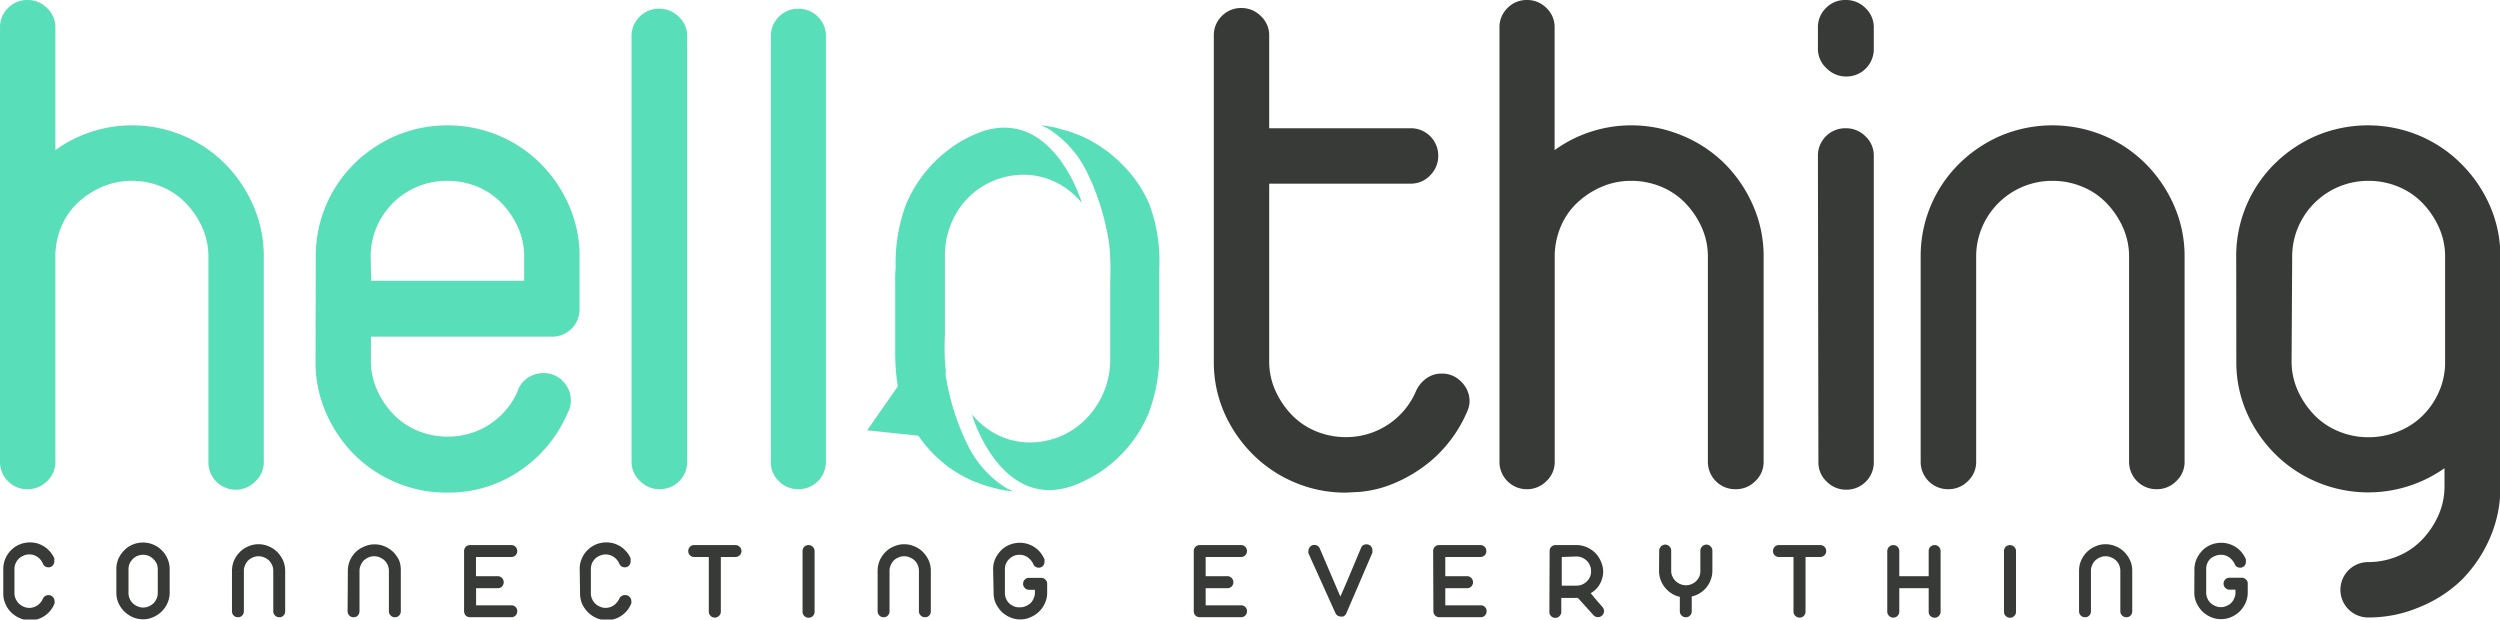
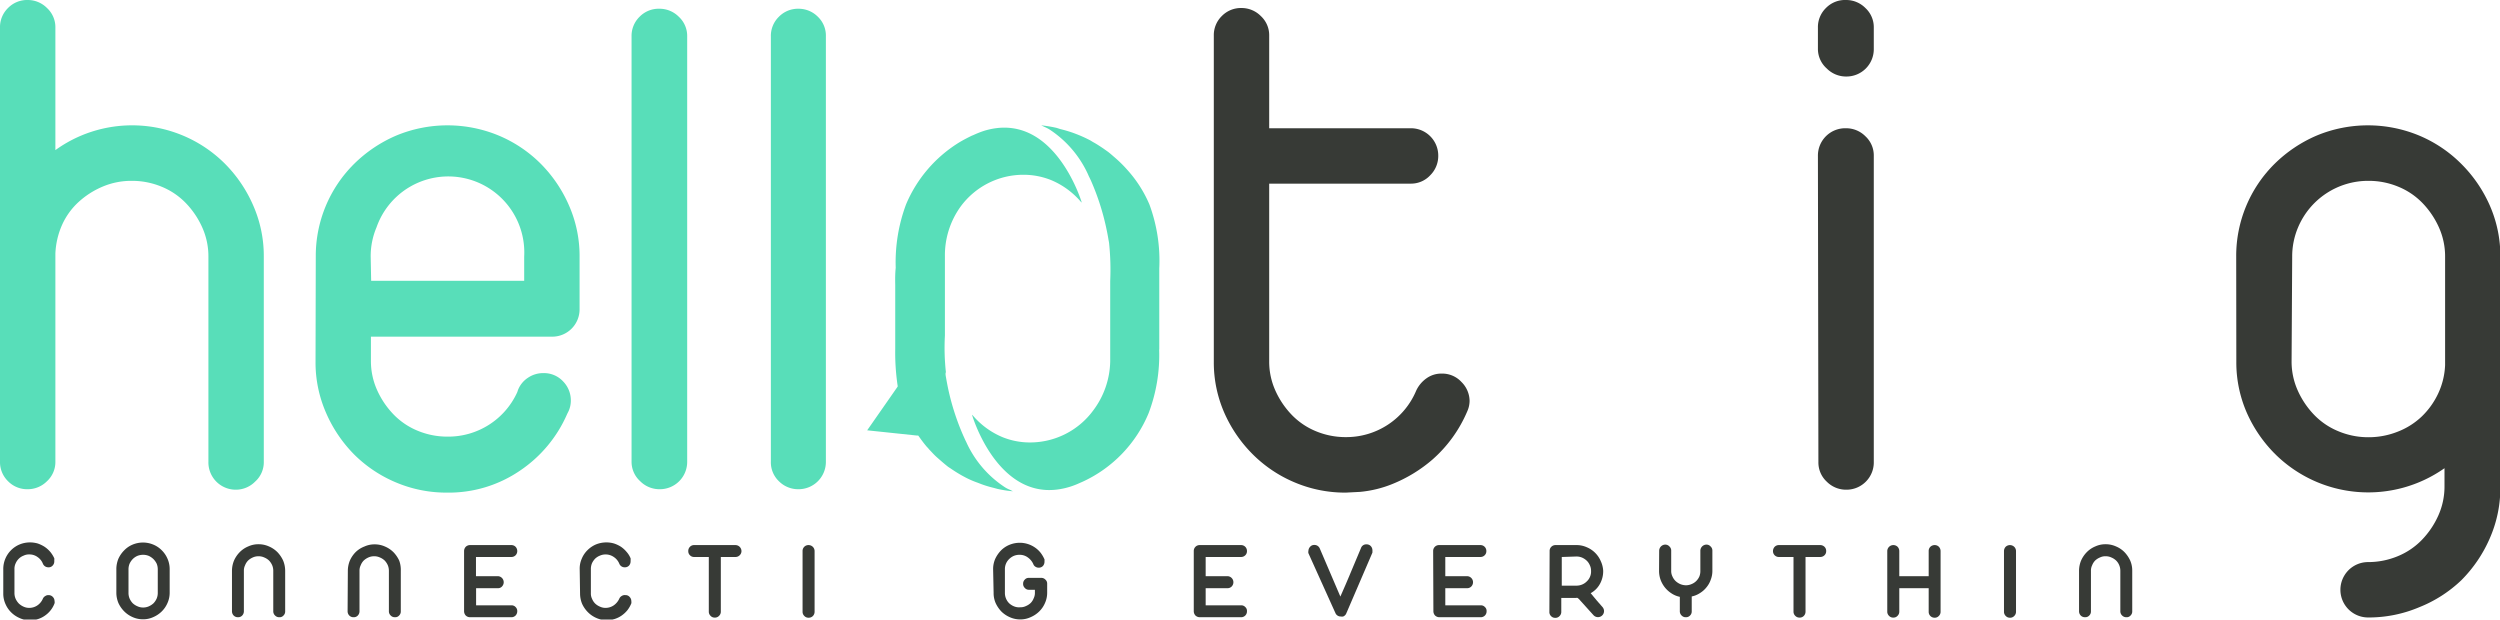
<svg xmlns="http://www.w3.org/2000/svg" viewBox="0 0 205.84 51.01">
  <defs>
    <style>.cls-1{fill:#373a36;}.cls-2{fill:#58deb9;}</style>
  </defs>
  <title>Asset 73</title>
  <g id="Layer_2" data-name="Layer 2">
    <g id="Layer_1-2" data-name="Layer 1">
      <g id="_Group_" data-name="&lt;Group&gt;">
        <path class="cls-1" d="M.27,46.87A2.19,2.19,0,0,1,.44,46a2.19,2.19,0,0,1,1.17-1.17,2.24,2.24,0,0,1,.86-.17,2.3,2.3,0,0,1,.64.09,2.63,2.63,0,0,1,.56.27,2.36,2.36,0,0,1,.47.42,2.37,2.37,0,0,1,.33.53.5.5,0,0,1,0,.13c0,.05,0,.09,0,.13a.48.48,0,0,1-.13.33.43.43,0,0,1-.36.15.48.48,0,0,1-.45-.3,1.19,1.19,0,0,0-.43-.54,1.12,1.12,0,0,0-.69-.22,1,1,0,0,0-.47.1,1.14,1.14,0,0,0-.39.25,1.22,1.22,0,0,0-.26.38,1.07,1.07,0,0,0-.1.47v2a1.19,1.19,0,0,0,.1.46,1.36,1.36,0,0,0,.27.39,1.39,1.39,0,0,0,.38.25,1.1,1.1,0,0,0,.47.1,1.18,1.18,0,0,0,.69-.22,1.27,1.27,0,0,0,.44-.56.48.48,0,0,1,.2-.2A.42.42,0,0,1,4,49a.47.47,0,0,1,.36.16.48.48,0,0,1,.13.33.38.38,0,0,1,0,.19,2.13,2.13,0,0,1-.78,1,2,2,0,0,1-.58.29,2.39,2.39,0,0,1-.66.1,2,2,0,0,1-.85-.18,2.27,2.27,0,0,1-.7-.47,2.17,2.17,0,0,1-.47-.69,2.06,2.06,0,0,1-.18-.85Z" />
        <path class="cls-1" d="M9.58,46.88A2.27,2.27,0,0,1,9.75,46a2.38,2.38,0,0,1,.48-.69,2.06,2.06,0,0,1,.69-.47,2.22,2.22,0,0,1,.85-.17,2.19,2.19,0,0,1,.85.17,2.1,2.1,0,0,1,.7.47,2.17,2.17,0,0,1,.47.69,2.11,2.11,0,0,1,.18.86v1.94a2.06,2.06,0,0,1-.18.85,2.17,2.17,0,0,1-.47.69,2.27,2.27,0,0,1-.7.47,2,2,0,0,1-.85.18,2.06,2.06,0,0,1-.85-.18,2.22,2.22,0,0,1-.69-.47,2.38,2.38,0,0,1-.48-.69,2.22,2.22,0,0,1-.17-.85Zm1,1.94a1.18,1.18,0,0,0,.09.46,1.33,1.33,0,0,0,.26.39,1.3,1.3,0,0,0,.39.25,1.06,1.06,0,0,0,.46.1,1.12,1.12,0,0,0,.48-.1,1.39,1.39,0,0,0,.38-.25,1.33,1.33,0,0,0,.26-.39,1.18,1.18,0,0,0,.09-.46V46.88a1.23,1.23,0,0,0-.09-.47,1.46,1.46,0,0,0-.27-.38,1.42,1.42,0,0,0-.38-.26,1.23,1.23,0,0,0-.47-.09,1.27,1.27,0,0,0-.47.09,1.28,1.28,0,0,0-.38.26,1.42,1.42,0,0,0-.26.38,1.23,1.23,0,0,0-.09.47Z" />
        <path class="cls-1" d="M19.1,47a2.22,2.22,0,0,1,.17-.85,2.34,2.34,0,0,1,.47-.69,2.1,2.1,0,0,1,.7-.47,2,2,0,0,1,.85-.18,2.06,2.06,0,0,1,.85.18,2.21,2.21,0,0,1,.7.47,2.55,2.55,0,0,1,.47.69,2.22,2.22,0,0,1,.17.85v3.33a.46.46,0,0,1-.14.35.42.42,0,0,1-.34.14.46.46,0,0,1-.35-.14.47.47,0,0,1-.15-.35V47a1.18,1.18,0,0,0-.09-.46,1.33,1.33,0,0,0-.26-.39,1.3,1.3,0,0,0-.39-.25,1.1,1.1,0,0,0-.47-.1,1.12,1.12,0,0,0-.48.1,1.39,1.39,0,0,0-.38.25,1.14,1.14,0,0,0-.25.39,1,1,0,0,0-.1.46v3.33a.5.5,0,0,1-.14.35.44.44,0,0,1-.34.14.48.48,0,0,1-.36-.14.5.5,0,0,1-.14-.35Z" />
        <path class="cls-1" d="M28.64,47a2.22,2.22,0,0,1,.17-.85,2.34,2.34,0,0,1,.47-.69A2.1,2.1,0,0,1,30,45a2,2,0,0,1,.85-.18,2.06,2.06,0,0,1,.85.18,2.21,2.21,0,0,1,.7.47,2.55,2.55,0,0,1,.47.69A2.22,2.22,0,0,1,33,47v3.33a.46.46,0,0,1-.14.35.42.42,0,0,1-.34.14.46.46,0,0,1-.35-.14.47.47,0,0,1-.15-.35V47a1.18,1.18,0,0,0-.09-.46,1.33,1.33,0,0,0-.26-.39,1.3,1.3,0,0,0-.39-.25,1.1,1.1,0,0,0-.47-.1,1.12,1.12,0,0,0-.48.1,1.39,1.39,0,0,0-.38.25,1.14,1.14,0,0,0-.25.39,1,1,0,0,0-.1.46v3.33a.5.5,0,0,1-.14.35.44.44,0,0,1-.34.14.48.48,0,0,1-.36-.14.5.5,0,0,1-.14-.35Z" />
        <path class="cls-1" d="M38.21,45.37a.52.52,0,0,1,.14-.35.5.5,0,0,1,.35-.14h3.4a.48.48,0,0,1,.35.14.52.52,0,0,1,.14.35.5.5,0,0,1-.14.35.48.48,0,0,1-.35.14H39.19v1.58H41a.5.5,0,0,1,.34.84.43.43,0,0,1-.34.15h-1.8v1.41H42.1a.45.45,0,0,1,.35.14.46.46,0,0,1,.14.34.52.52,0,0,1-.14.36.48.48,0,0,1-.35.14H38.7a.5.5,0,0,1-.35-.14.52.52,0,0,1-.14-.36Z" />
        <path class="cls-1" d="M47.73,46.87A2,2,0,0,1,47.9,46a2.1,2.1,0,0,1,.47-.7,2.22,2.22,0,0,1,.69-.47,2.27,2.27,0,0,1,.86-.17,2.2,2.2,0,0,1,.64.09,2.5,2.5,0,0,1,.57.27,2.3,2.3,0,0,1,.46.42,1.82,1.82,0,0,1,.33.53.29.29,0,0,1,0,.13.62.62,0,0,1,0,.13.52.52,0,0,1-.12.33.46.46,0,0,1-.36.15.47.47,0,0,1-.45-.3,1.22,1.22,0,0,0-.44-.54,1.18,1.18,0,0,0-1.16-.12,1.24,1.24,0,0,0-.39.25,1.42,1.42,0,0,0-.26.38,1.23,1.23,0,0,0-.09.47v2a1,1,0,0,0,.1.46,1.16,1.16,0,0,0,.26.39,1.3,1.3,0,0,0,.39.25,1.06,1.06,0,0,0,.46.1,1.18,1.18,0,0,0,.69-.22,1.37,1.37,0,0,0,.45-.56.46.46,0,0,1,.19-.2A.45.45,0,0,1,51.5,49a.43.43,0,0,1,.35.16.48.48,0,0,1,.13.33.54.54,0,0,1,0,.19,2.39,2.39,0,0,1-.32.56,2.33,2.33,0,0,1-.46.43,2.1,2.1,0,0,1-.58.29,2.41,2.41,0,0,1-.67.1,2.06,2.06,0,0,1-.85-.18,2.22,2.22,0,0,1-.69-.47,2.38,2.38,0,0,1-.48-.69,2.22,2.22,0,0,1-.17-.85Z" />
        <path class="cls-1" d="M57.15,45.86a.46.46,0,0,1-.34-.14.45.45,0,0,1-.14-.35.47.47,0,0,1,.14-.35.46.46,0,0,1,.34-.14h3.4a.5.5,0,0,1,.5.49.47.47,0,0,1-.15.35.48.48,0,0,1-.35.14h-1.2v4.5a.47.47,0,0,1-.15.35.45.45,0,0,1-.35.14.44.44,0,0,1-.34-.14.47.47,0,0,1-.15-.35v-4.5Z" />
        <path class="cls-1" d="M66.08,45.37a.48.48,0,0,1,.49-.49.5.5,0,0,1,.35.14.49.49,0,0,1,.15.35v5a.5.5,0,0,1-.14.35.48.48,0,0,1-.36.14.45.45,0,0,1-.34-.14.47.47,0,0,1-.15-.35Z" />
-         <path class="cls-1" d="M72.26,47a2.22,2.22,0,0,1,.17-.85,2.34,2.34,0,0,1,.47-.69,2.1,2.1,0,0,1,.7-.47,2.1,2.1,0,0,1,1.7,0,2.1,2.1,0,0,1,.7.47,2.55,2.55,0,0,1,.47.69,2.05,2.05,0,0,1,.17.85v3.33a.49.49,0,0,1-.13.35.46.46,0,0,1-.35.14.47.47,0,0,1-.35-.14.47.47,0,0,1-.15-.35V47a1.18,1.18,0,0,0-.09-.46,1.16,1.16,0,0,0-.26-.39,1.3,1.3,0,0,0-.39-.25,1.07,1.07,0,0,0-.47-.1,1,1,0,0,0-.47.1,1.08,1.08,0,0,0-.64.64,1,1,0,0,0-.1.46v3.33a.46.46,0,0,1-.14.35.44.44,0,0,1-.34.14.45.45,0,0,1-.35-.14.47.47,0,0,1-.15-.35Z" />
        <path class="cls-1" d="M81.77,46.88a2.1,2.1,0,0,1,.17-.86,2.55,2.55,0,0,1,.47-.69,2.1,2.1,0,0,1,.7-.47,2.22,2.22,0,0,1,.85-.17,2.2,2.2,0,0,1,1.24.38,2.13,2.13,0,0,1,.47.43,2.58,2.58,0,0,1,.33.56.29.29,0,0,1,0,.09v.11a.54.54,0,0,1-.12.33.46.46,0,0,1-.36.15.45.45,0,0,1-.25-.07.41.41,0,0,1-.19-.22,1.34,1.34,0,0,0-.45-.55,1.12,1.12,0,0,0-.69-.22,1.23,1.23,0,0,0-.47.09,1.28,1.28,0,0,0-.38.26,1.15,1.15,0,0,0-.35.85v1.94a1.18,1.18,0,0,0,.09.46,1.16,1.16,0,0,0,.26.39,1.3,1.3,0,0,0,.39.25A1.06,1.06,0,0,0,84,50a1,1,0,0,0,.47-.1,1.3,1.3,0,0,0,.39-.25,1.14,1.14,0,0,0,.25-.39,1,1,0,0,0,.1-.46v-.24h-.49a.43.43,0,0,1-.34-.15.45.45,0,0,1-.14-.35.45.45,0,0,1,.14-.34.42.42,0,0,1,.34-.14h1a.45.45,0,0,1,.35.14.43.43,0,0,1,.15.34v.74a2.06,2.06,0,0,1-.18.85,2.17,2.17,0,0,1-.47.69,2.27,2.27,0,0,1-.7.47A2,2,0,0,1,84,51a2.06,2.06,0,0,1-.85-.18,2.27,2.27,0,0,1-.7-.47,2.55,2.55,0,0,1-.47-.69,2.05,2.05,0,0,1-.17-.85Z" />
        <path class="cls-1" d="M98.29,45.37a.48.48,0,0,1,.49-.49h3.41a.48.48,0,0,1,.48.49.46.46,0,0,1-.14.35.48.48,0,0,1-.34.14H99.27v1.58h1.8a.5.5,0,0,1,.35.84.47.47,0,0,1-.35.15h-1.8v1.41h2.92a.44.44,0,0,1,.34.14.42.42,0,0,1,.14.34.48.48,0,0,1-.14.36.48.48,0,0,1-.34.14H98.78a.52.52,0,0,1-.35-.14.52.52,0,0,1-.14-.36Z" />
        <path class="cls-1" d="M107.73,45.55a.41.41,0,0,1,0-.19.51.51,0,0,1,.14-.34.43.43,0,0,1,.35-.15.46.46,0,0,1,.26.07.49.49,0,0,1,.19.23l1.69,3.95c.29-.66.58-1.32.86-2l.84-2a.45.45,0,0,1,.45-.3.46.46,0,0,1,.36.15.5.5,0,0,1,.13.34.34.34,0,0,1,0,.1l0,.09-2.15,5a.47.47,0,0,1-.26.26.5.5,0,0,1-.19,0,.47.47,0,0,1-.45-.29Z" />
        <path class="cls-1" d="M118,45.37a.48.48,0,0,1,.49-.49h3.41a.48.48,0,0,1,.48.49.46.46,0,0,1-.14.35.48.48,0,0,1-.34.14H119v1.58h1.8a.5.5,0,0,1,.35.84.47.47,0,0,1-.35.15H119v1.41h2.92a.44.44,0,0,1,.34.14.42.42,0,0,1,.14.34.48.48,0,0,1-.14.36.48.48,0,0,1-.34.14h-3.41a.52.52,0,0,1-.35-.14.52.52,0,0,1-.14-.36Z" />
        <path class="cls-1" d="M127.59,45.37a.47.47,0,0,1,.14-.35.48.48,0,0,1,.35-.14h1.7a2.05,2.05,0,0,1,.85.17,2.15,2.15,0,0,1,1.17,1.15A2.14,2.14,0,0,1,132,47a2.16,2.16,0,0,1-.27,1.08,1.92,1.92,0,0,1-.76.76l.49.59.49.56a.52.52,0,0,1,.12.33.5.5,0,0,1-.86.34L130,49.32h0l-.11-.09a.27.27,0,0,0-.12,0h-1.22v1.15a.47.47,0,0,1-.15.35.44.44,0,0,1-.34.14.45.45,0,0,1-.35-.14.46.46,0,0,1-.14-.35Zm1,.49v2.36h1.21a1.18,1.18,0,0,0,.46-.09,1.16,1.16,0,0,0,.39-.26,1.08,1.08,0,0,0,.26-.37A1.06,1.06,0,0,0,131,47a1,1,0,0,0-.1-.46,1.1,1.1,0,0,0-.25-.37,1.33,1.33,0,0,0-.39-.26,1.19,1.19,0,0,0-.47-.09Z" />
        <path class="cls-1" d="M136.61,45.34a.51.51,0,0,1,.5-.5.46.46,0,0,1,.34.15.45.45,0,0,1,.15.35V47a1,1,0,0,0,.1.46,1.22,1.22,0,0,0,.26.38,1.39,1.39,0,0,0,.38.25,1.29,1.29,0,0,0,.48.1,1.19,1.19,0,0,0,.46-.1,1.14,1.14,0,0,0,.38-.25,1.22,1.22,0,0,0,.26-.38A1.18,1.18,0,0,0,140,47V45.34a.51.51,0,0,1,.5-.5.45.45,0,0,1,.34.15.45.45,0,0,1,.15.35V47a2,2,0,0,1-.13.72,2,2,0,0,1-.35.63,2.07,2.07,0,0,1-.54.48,1.92,1.92,0,0,1-.68.28v1.22a.46.46,0,0,1-.14.35.44.44,0,0,1-.34.14.45.45,0,0,1-.35-.14.47.47,0,0,1-.15-.35V49.14a1.92,1.92,0,0,1-.68-.28,2.24,2.24,0,0,1-.54-.48,2.3,2.3,0,0,1-.36-.63,2.18,2.18,0,0,1-.13-.72Z" />
        <path class="cls-1" d="M146.47,45.86a.48.48,0,0,1-.49-.49.52.52,0,0,1,.14-.35.48.48,0,0,1,.35-.14h3.4a.5.5,0,0,1,.35.14.47.47,0,0,1,.14.35.46.46,0,0,1-.14.35.5.5,0,0,1-.35.14h-1.21v4.5a.5.5,0,0,1-.14.35.46.46,0,0,1-.35.14.47.47,0,0,1-.35-.14.47.47,0,0,1-.15-.35v-4.5Z" />
        <path class="cls-1" d="M155.39,45.37a.5.5,0,0,1,.5-.49.5.5,0,0,1,.35.14.52.52,0,0,1,.14.35v2.07h2.42V45.37a.47.47,0,0,1,.14-.35.5.5,0,0,1,.35-.14.48.48,0,0,1,.35.14.52.52,0,0,1,.14.35v5a.47.47,0,0,1-.15.35.44.44,0,0,1-.34.14.48.48,0,0,1-.49-.49V48.43h-2.42v1.93a.47.47,0,0,1-.15.35.44.44,0,0,1-.34.14.45.45,0,0,1-.35-.14.47.47,0,0,1-.15-.35Z" />
        <path class="cls-1" d="M165,45.37a.52.52,0,0,1,.14-.35.51.51,0,0,1,.7,0,.49.49,0,0,1,.15.35v5a.47.47,0,0,1-.15.35.45.45,0,0,1-.35.14.45.45,0,0,1-.34-.14.47.47,0,0,1-.15-.35Z" />
        <path class="cls-1" d="M171.18,47a2.22,2.22,0,0,1,.17-.85,2.34,2.34,0,0,1,.47-.69,2.1,2.1,0,0,1,.7-.47,2,2,0,0,1,.85-.18,2.06,2.06,0,0,1,.85.18,2.1,2.1,0,0,1,.7.47,2.55,2.55,0,0,1,.47.69,2.05,2.05,0,0,1,.17.85v3.33a.46.46,0,0,1-.14.35.42.42,0,0,1-.34.14.47.47,0,0,1-.35-.14.47.47,0,0,1-.15-.35V47a1.18,1.18,0,0,0-.09-.46,1.16,1.16,0,0,0-.26-.39,1.3,1.3,0,0,0-.39-.25,1.07,1.07,0,0,0-.47-.1,1,1,0,0,0-.47.1,1.3,1.3,0,0,0-.39.25,1.14,1.14,0,0,0-.25.39,1,1,0,0,0-.1.46v3.33a.46.46,0,0,1-.14.35.44.44,0,0,1-.34.14.48.48,0,0,1-.36-.14.5.5,0,0,1-.14-.35Z" />
-         <path class="cls-1" d="M180.68,46.88a2.11,2.11,0,0,1,.18-.86,2.55,2.55,0,0,1,.47-.69,2.1,2.1,0,0,1,.7-.47,2.22,2.22,0,0,1,.85-.17,2.2,2.2,0,0,1,1.24.38,2.13,2.13,0,0,1,.47.43,2.58,2.58,0,0,1,.33.56s0,.06,0,.09v.11a.54.54,0,0,1-.12.33.46.46,0,0,1-.36.15.51.51,0,0,1-.26-.07.44.44,0,0,1-.18-.22,1.34,1.34,0,0,0-.45-.55,1.12,1.12,0,0,0-.69-.22,1.23,1.23,0,0,0-.47.09A1.16,1.16,0,0,0,182,46a1.15,1.15,0,0,0-.35.85v1.94a1.18,1.18,0,0,0,.09.46,1.16,1.16,0,0,0,.26.39,1.3,1.3,0,0,0,.39.25,1,1,0,0,0,.46.1,1,1,0,0,0,.47-.1,1.08,1.08,0,0,0,.64-.64,1,1,0,0,0,.1-.46v-.24h-.49a.47.47,0,0,1-.35-.15.48.48,0,0,1-.14-.35.49.49,0,0,1,.14-.34.46.46,0,0,1,.35-.14h1a.45.45,0,0,1,.35.14.43.43,0,0,1,.15.34v.74a2.06,2.06,0,0,1-.18.85,2.34,2.34,0,0,1-.47.69,2.27,2.27,0,0,1-.7.47,2.1,2.1,0,0,1-1.7,0,2.27,2.27,0,0,1-.7-.47,2.55,2.55,0,0,1-.47-.69,2.06,2.06,0,0,1-.18-.85Z" />
      </g>
      <g id="_Group_2" data-name="&lt;Group&gt;">
        <path class="cls-1" d="M99.94,2.94a2.2,2.2,0,0,1,.66-1.62,2.2,2.2,0,0,1,1.62-.66,2.23,2.23,0,0,1,1.59.66,2.15,2.15,0,0,1,.69,1.62v7.62h11.64a2.25,2.25,0,0,1,2.28,2.28,2.23,2.23,0,0,1-.66,1.59,2.15,2.15,0,0,1-1.62.69H104.5V29.76a5.81,5.81,0,0,0,.51,2.4,7,7,0,0,0,1.35,2,5.84,5.84,0,0,0,2,1.35,6.34,6.34,0,0,0,2.43.48,6.24,6.24,0,0,0,5.82-3.84,2.58,2.58,0,0,1,.84-1,2.1,2.1,0,0,1,1.26-.39,2.15,2.15,0,0,1,1.62.69A2.23,2.23,0,0,1,121,33a2.12,2.12,0,0,1-.18.84,11,11,0,0,1-2.88,4,11.81,11.81,0,0,1-3.27,2,9.35,9.35,0,0,1-2.7.66l-1.17.06a10.64,10.64,0,0,1-4.2-.84,10.78,10.78,0,0,1-3.45-2.31A11.2,11.2,0,0,1,100.81,34a10.33,10.33,0,0,1-.87-4.2Z" />
      </g>
      <g id="_Group_3" data-name="&lt;Group&gt;">
        <path class="cls-2" d="M63.47,3a2.2,2.2,0,0,1,.66-1.62A2.2,2.2,0,0,1,65.75.72a2.23,2.23,0,0,1,1.59.66A2.15,2.15,0,0,1,68,3V38a2.25,2.25,0,0,1-2.28,2.28,2.23,2.23,0,0,1-1.59-.66A2.15,2.15,0,0,1,63.47,38Z" />
      </g>
      <g id="_Group_4" data-name="&lt;Group&gt;">
        <g id="_Group_5" data-name="&lt;Group&gt;">
          <path class="cls-2" d="M0,2.28A2.2,2.2,0,0,1,.66.66,2.2,2.2,0,0,1,2.28,0,2.23,2.23,0,0,1,3.87.66a2.15,2.15,0,0,1,.69,1.62V12.36a10.73,10.73,0,0,1,2.94-1.5,10.83,10.83,0,0,1,7.56.3,10.78,10.78,0,0,1,3.45,2.31,11.2,11.2,0,0,1,2.34,3.45,10.33,10.33,0,0,1,.87,4.2V38A2.15,2.15,0,0,1,21,39.66a2.23,2.23,0,0,1-1.59.66A2.25,2.25,0,0,1,17.16,38V21.12a5.81,5.81,0,0,0-.51-2.4,7,7,0,0,0-1.35-2,5.84,5.84,0,0,0-2-1.35,6.34,6.34,0,0,0-2.43-.48,6.06,6.06,0,0,0-2.43.48,6.9,6.9,0,0,0-2,1.29A5.75,5.75,0,0,0,5.1,18.54a6.47,6.47,0,0,0-.54,2.34V38a2.15,2.15,0,0,1-.69,1.62,2.23,2.23,0,0,1-1.59.66,2.2,2.2,0,0,1-1.62-.66A2.2,2.2,0,0,1,0,38V2.28Z" />
        </g>
        <g id="_Group_6" data-name="&lt;Group&gt;">
-           <path class="cls-2" d="M26,21.12a10.67,10.67,0,0,1,3.18-7.65,11.23,11.23,0,0,1,3.45-2.31,11,11,0,0,1,8.43,0,10.78,10.78,0,0,1,3.45,2.31,11.2,11.2,0,0,1,2.34,3.45,10.33,10.33,0,0,1,.87,4.2v4.32a2.25,2.25,0,0,1-2.28,2.28H30.54v2a5.81,5.81,0,0,0,.51,2.4,7,7,0,0,0,1.35,2,5.84,5.84,0,0,0,2,1.35,6.34,6.34,0,0,0,2.43.48,6.24,6.24,0,0,0,5.76-3.66l.06-.18a2.12,2.12,0,0,1,.81-1,2.23,2.23,0,0,1,1.29-.39,2.15,2.15,0,0,1,1.62.69A2.23,2.23,0,0,1,47,33a2.12,2.12,0,0,1-.18.84l-.12.24a10.81,10.81,0,0,1-3.9,4.68,10.4,10.4,0,0,1-6,1.8,10.64,10.64,0,0,1-4.2-.84,10.78,10.78,0,0,1-3.45-2.31A11.2,11.2,0,0,1,26.85,34a10.33,10.33,0,0,1-.87-4.2Zm4.56,2h12.6v-2a5.81,5.81,0,0,0-.51-2.4,7,7,0,0,0-1.35-2,5.84,5.84,0,0,0-2-1.35,6.34,6.34,0,0,0-2.43-.48A6.26,6.26,0,0,0,31,18.72a6.12,6.12,0,0,0-.48,2.4Z" />
+           <path class="cls-2" d="M26,21.12a10.67,10.67,0,0,1,3.18-7.65,11.23,11.23,0,0,1,3.45-2.31,11,11,0,0,1,8.43,0,10.78,10.78,0,0,1,3.45,2.31,11.2,11.2,0,0,1,2.34,3.45,10.33,10.33,0,0,1,.87,4.2v4.32a2.25,2.25,0,0,1-2.28,2.28H30.54v2a5.81,5.81,0,0,0,.51,2.4,7,7,0,0,0,1.35,2,5.84,5.84,0,0,0,2,1.35,6.34,6.34,0,0,0,2.43.48,6.24,6.24,0,0,0,5.76-3.66l.06-.18a2.12,2.12,0,0,1,.81-1,2.23,2.23,0,0,1,1.29-.39,2.15,2.15,0,0,1,1.62.69A2.23,2.23,0,0,1,47,33a2.12,2.12,0,0,1-.18.84l-.12.24a10.81,10.81,0,0,1-3.9,4.68,10.4,10.4,0,0,1-6,1.8,10.64,10.64,0,0,1-4.2-.84,10.78,10.78,0,0,1-3.45-2.31A11.2,11.2,0,0,1,26.85,34a10.33,10.33,0,0,1-.87-4.2Zm4.56,2h12.6v-2A6.26,6.26,0,0,0,31,18.72a6.12,6.12,0,0,0-.48,2.4Z" />
        </g>
        <g id="_Group_7" data-name="&lt;Group&gt;">
          <path class="cls-2" d="M52,3a2.2,2.2,0,0,1,.66-1.62A2.2,2.2,0,0,1,54.3.72a2.23,2.23,0,0,1,1.59.66A2.15,2.15,0,0,1,56.58,3V38a2.25,2.25,0,0,1-2.28,2.28,2.23,2.23,0,0,1-1.59-.66A2.15,2.15,0,0,1,52,38Z" />
        </g>
      </g>
      <g id="_Group_8" data-name="&lt;Group&gt;">
-         <path class="cls-1" d="M123.46,2.28a2.2,2.2,0,0,1,.66-1.62A2.2,2.2,0,0,1,125.74,0a2.23,2.23,0,0,1,1.59.66A2.15,2.15,0,0,1,128,2.28V12.36a10.73,10.73,0,0,1,2.94-1.5,10.83,10.83,0,0,1,7.56.3A10.78,10.78,0,0,1,142,13.47a11.2,11.2,0,0,1,2.34,3.45,10.33,10.33,0,0,1,.87,4.2V38a2.15,2.15,0,0,1-.69,1.62,2.23,2.23,0,0,1-1.59.66A2.25,2.25,0,0,1,140.62,38V21.12a5.81,5.81,0,0,0-.51-2.4,7,7,0,0,0-1.35-2,5.84,5.84,0,0,0-2-1.35,6.34,6.34,0,0,0-2.43-.48,6.06,6.06,0,0,0-2.43.48,6.9,6.9,0,0,0-2,1.29,5.75,5.75,0,0,0-1.35,1.89,6.47,6.47,0,0,0-.54,2.34V38a2.15,2.15,0,0,1-.69,1.62,2.23,2.23,0,0,1-1.59.66A2.25,2.25,0,0,1,123.46,38V2.28Z" />
-       </g>
+         </g>
      <g id="_Group_9" data-name="&lt;Group&gt;">
        <path class="cls-1" d="M149.68,2.28a2.2,2.2,0,0,1,.66-1.62A2.2,2.2,0,0,1,152,0a2.23,2.23,0,0,1,1.59.66,2.15,2.15,0,0,1,.69,1.62V4A2.25,2.25,0,0,1,152,6.3a2.23,2.23,0,0,1-1.59-.66A2.15,2.15,0,0,1,149.68,4Zm0,10.56A2.25,2.25,0,0,1,152,10.56a2.23,2.23,0,0,1,1.59.66,2.15,2.15,0,0,1,.69,1.62V38A2.25,2.25,0,0,1,152,40.32a2.23,2.23,0,0,1-1.59-.66,2.15,2.15,0,0,1-.69-1.62Z" />
      </g>
      <g id="_Group_10" data-name="&lt;Group&gt;">
-         <path class="cls-1" d="M158.14,21.12a10.67,10.67,0,0,1,3.18-7.65,11.23,11.23,0,0,1,3.45-2.31,11,11,0,0,1,8.43,0,10.78,10.78,0,0,1,3.45,2.31A11.2,11.2,0,0,1,179,16.92a10.33,10.33,0,0,1,.87,4.2V38a2.15,2.15,0,0,1-.69,1.62,2.23,2.23,0,0,1-1.59.66A2.25,2.25,0,0,1,175.3,38V21.12a5.81,5.81,0,0,0-.51-2.4,7,7,0,0,0-1.35-2,5.84,5.84,0,0,0-2-1.35,6.34,6.34,0,0,0-2.43-.48,6.26,6.26,0,0,0-5.82,3.84,6.12,6.12,0,0,0-.48,2.4V38a2.15,2.15,0,0,1-.69,1.62,2.23,2.23,0,0,1-1.59.66A2.25,2.25,0,0,1,158.14,38Z" />
-       </g>
+         </g>
      <g id="_Group_11" data-name="&lt;Group&gt;">
        <path class="cls-1" d="M184.12,21.12a10.67,10.67,0,0,1,3.18-7.65,11.23,11.23,0,0,1,3.45-2.31,11,11,0,0,1,8.43,0,10.78,10.78,0,0,1,3.45,2.31A11.2,11.2,0,0,1,205,16.92a10.33,10.33,0,0,1,.87,4.2v19a10.33,10.33,0,0,1-.87,4.2,11.2,11.2,0,0,1-2.34,3.45A10.78,10.78,0,0,1,199.18,50a10.64,10.64,0,0,1-4.2.84,2.28,2.28,0,1,1,0-4.56,6.34,6.34,0,0,0,2.43-.48,5.84,5.84,0,0,0,2-1.35,7,7,0,0,0,1.35-2,5.81,5.81,0,0,0,.51-2.4v-1.5a10.89,10.89,0,0,1-13.95-1.17A11.2,11.2,0,0,1,185,34a10.33,10.33,0,0,1-.87-4.2Zm4.56,8.64a5.81,5.81,0,0,0,.51,2.4,7,7,0,0,0,1.35,2,5.84,5.84,0,0,0,2,1.35A6.34,6.34,0,0,0,195,36a6.48,6.48,0,0,0,2.4-.45,6,6,0,0,0,2-1.26,6.39,6.39,0,0,0,1.35-1.89,6.1,6.1,0,0,0,.57-2.34V21.12a5.81,5.81,0,0,0-.51-2.4,7,7,0,0,0-1.35-2,5.84,5.84,0,0,0-2-1.35,6.34,6.34,0,0,0-2.43-.48,6.26,6.26,0,0,0-5.82,3.84,6.12,6.12,0,0,0-.48,2.4Z" />
      </g>
      <path class="cls-2" d="M73.71,23.46c0,.37,0,.73,0,1.09v4.17a18.39,18.39,0,0,0,.2,3.05l0,.06-2.51,3.6,4.09.43h.11l.07.09,0,0a10.61,10.61,0,0,0,.65.85,1.54,1.54,0,0,1,.17.19c.22.23.43.47.67.68s.6.53.91.77l.23.15c.3.21.61.4.93.58l.28.15c.31.16.63.3,1,.43l.31.12a9,9,0,0,0,1,.3l.29.08a9.35,9.35,0,0,0,1.29.2h0l-.24-.12a2.49,2.49,0,0,1-.4-.2h0a8.74,8.74,0,0,1-3.2-3.73l-.07-.14-.19-.42a20.05,20.05,0,0,1-1.23-3.82c-.07-.33-.13-.66-.19-1s0-.32,0-.39a18.43,18.43,0,0,1-.08-3c0-.38,0-.76,0-1.13V22.54c0-.48,0-1,0-1.45A6.85,6.85,0,0,1,79.1,17a6.41,6.41,0,0,1,5.16-2.61,6.1,6.1,0,0,1,2.29.44,6.54,6.54,0,0,1,2.5,1.85l0-.06S86.75,9,81,10.78a8,8,0,0,0-.83.33l-.15.06c-.33.16-.66.33-1,.53a11,11,0,0,0-4.42,5.13,13.66,13.66,0,0,0-.85,5.22h0C73.7,22.52,73.7,23,73.71,23.46Z" />
      <path class="cls-2" d="M95.45,28.78q0-.71,0-1.41c0-.36,0-.73,0-1.09V22.11a13.37,13.37,0,0,0-.81-5.27h0A10.18,10.18,0,0,0,92.83,14h0v0a10.19,10.19,0,0,0-1.1-1.08c-.16-.14-.33-.29-.5-.42l-.41-.29c-.27-.18-.54-.36-.82-.51l-.23-.14a10.74,10.74,0,0,0-1.2-.54l-.13-.05a10.54,10.54,0,0,0-1.13-.34L87,10.53a10.85,10.85,0,0,0-1.27-.21h0l.25.12a3.73,3.73,0,0,1,.4.2h0a8.76,8.76,0,0,1,3.21,3.73l.06.14c.07.14.14.28.2.42a20.05,20.05,0,0,1,1.23,3.82c.07.33.14.67.19,1a2.63,2.63,0,0,1,.06.39,21.05,21.05,0,0,1,.08,3c0,.38,0,.76,0,1.13v5.5A6.93,6.93,0,0,1,90,33.81a6.46,6.46,0,0,1-5.19,2.62A6,6,0,0,1,82.56,36a6.47,6.47,0,0,1-2.51-1.85l0,.06s2.27,7.68,8.07,5.86q.41-.13.84-.33l.14-.06A10.71,10.71,0,0,0,94.58,34a13.48,13.48,0,0,0,.86-5.22Z" />
    </g>
  </g>
</svg>